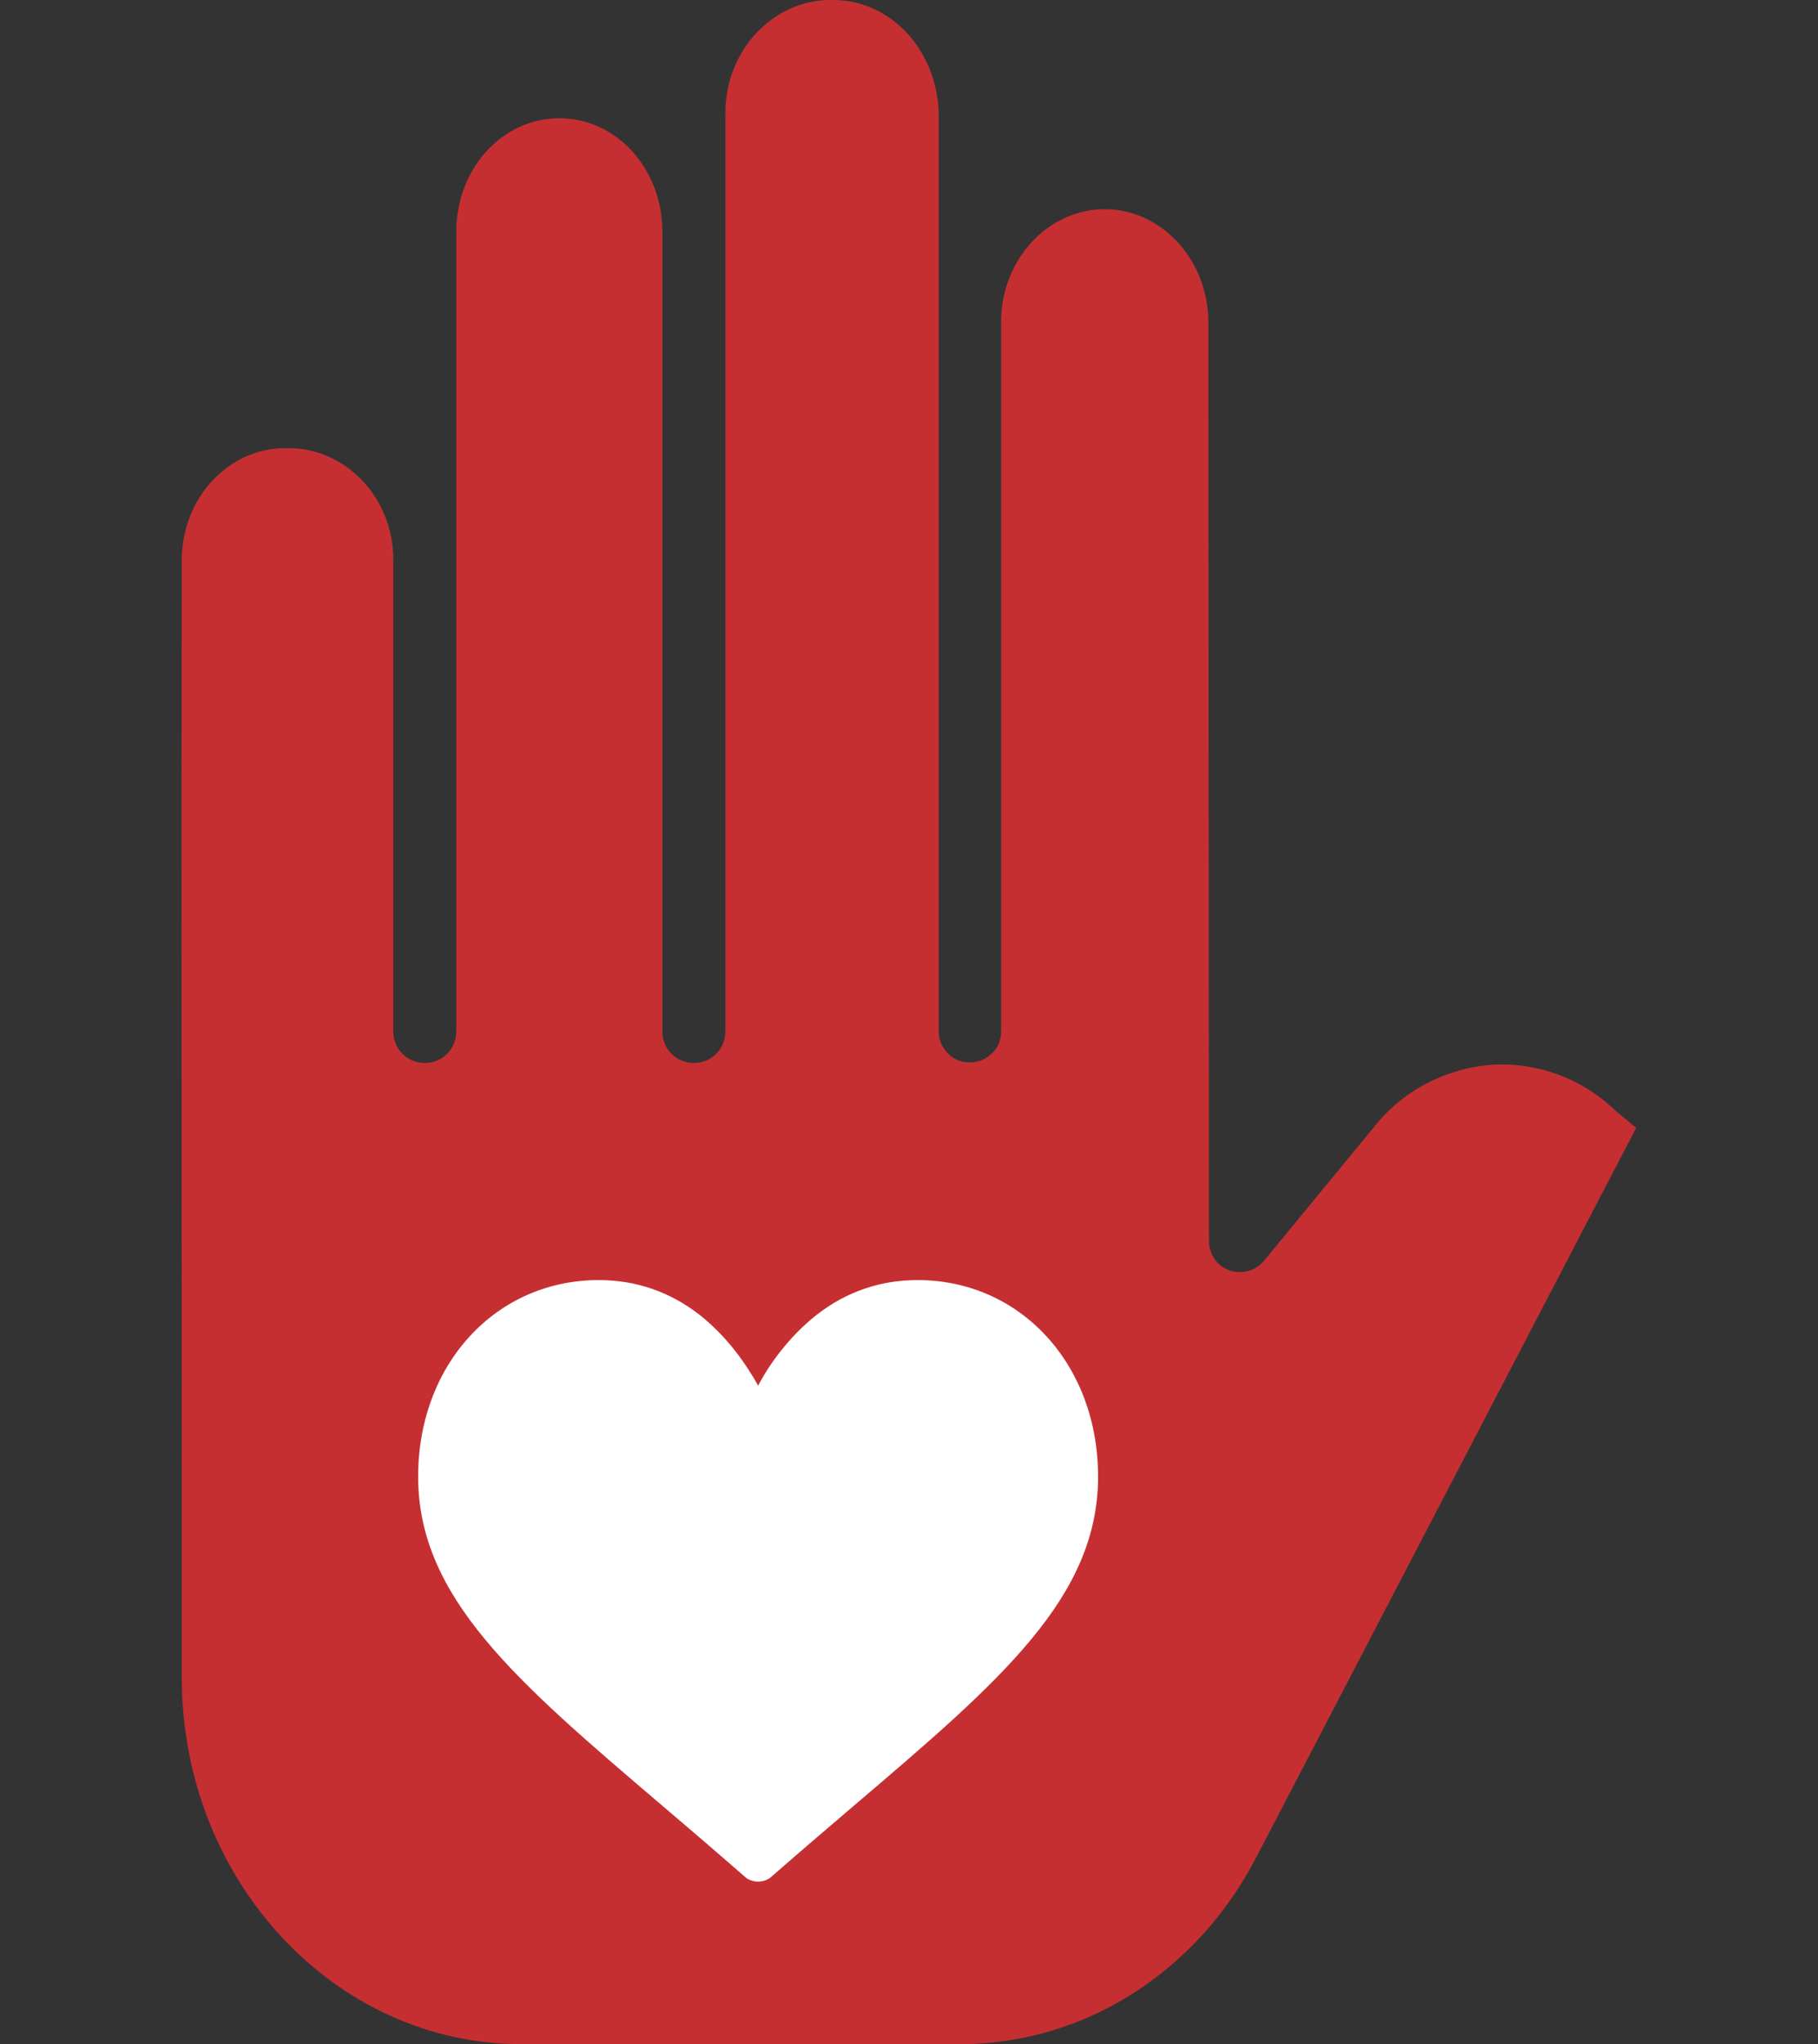
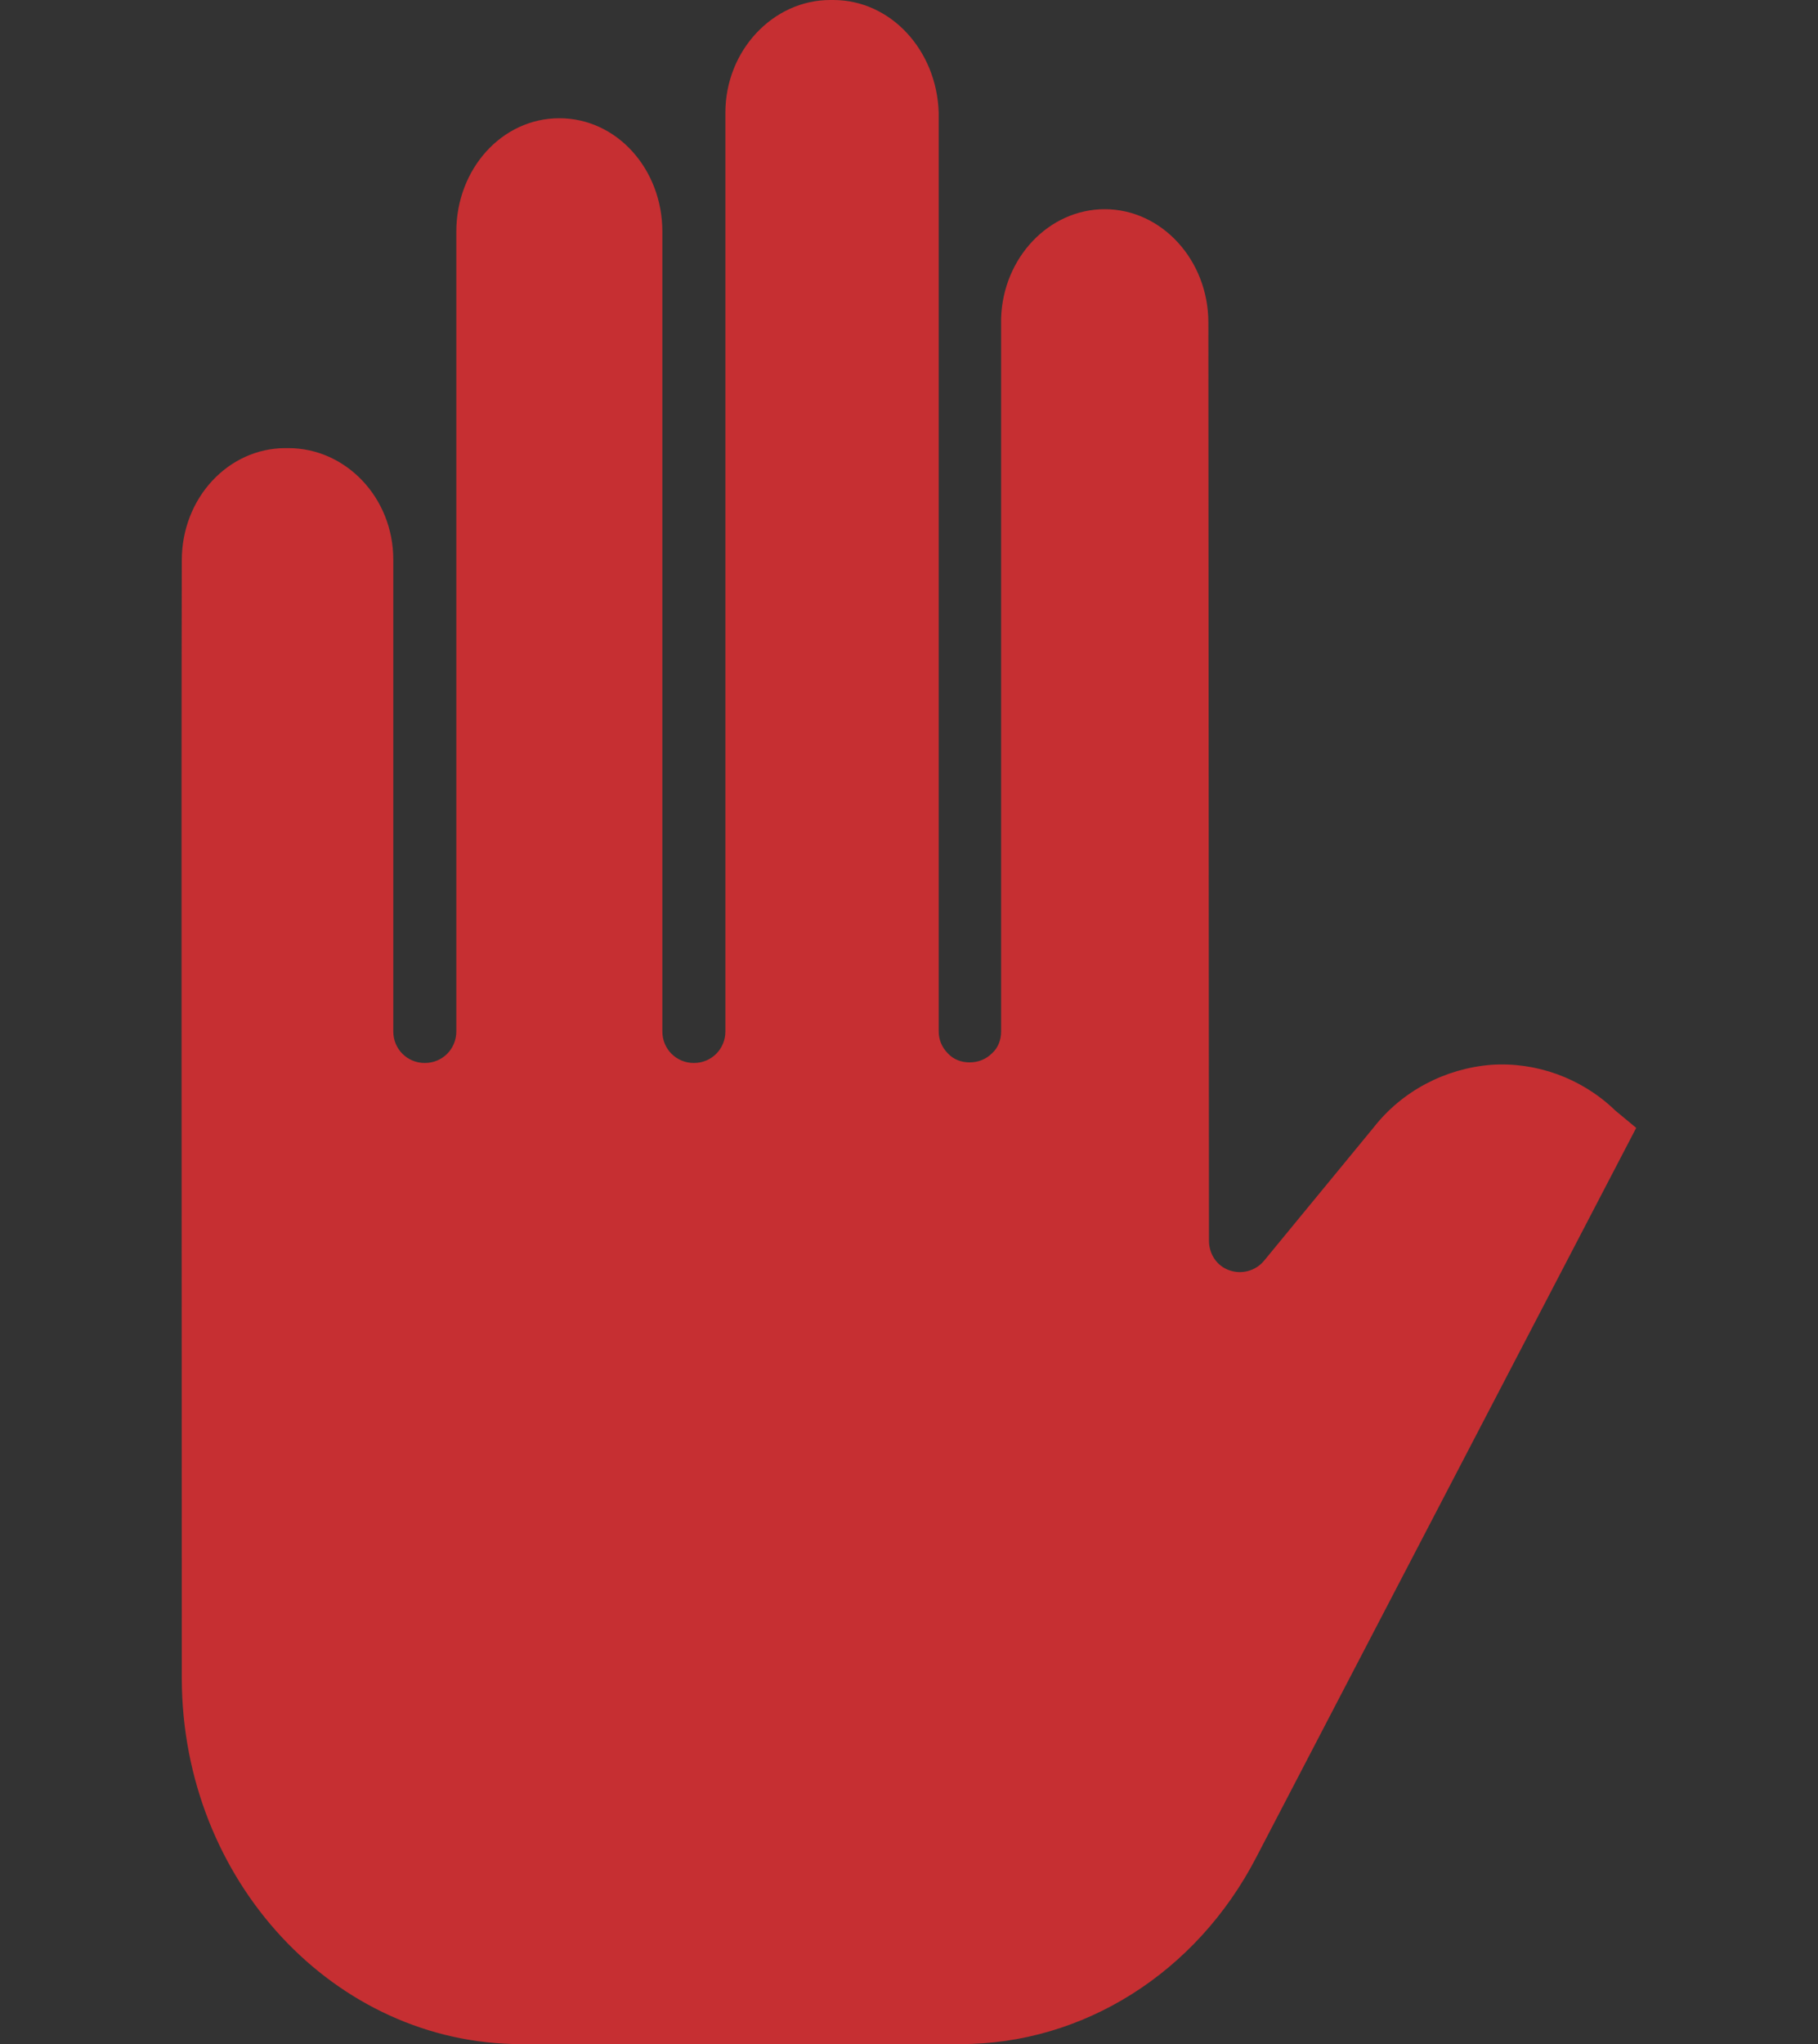
<svg xmlns="http://www.w3.org/2000/svg" version="1.1" id="katman_1" x="0px" y="0px" viewBox="0 0 300 337.1" style="enable-background:new 0 0 300 337.1;" xml:space="preserve">
  <rect x="0" y="0" width="300" height="337.1" fill="#333333" stroke="none" />
  <style type="text/css">
	.st0{fill:#C62F32;}
	.st1{fill:#FFFFFF;}
</style>
  <g>
    <g>
      <path class="st0" d="M86,337.1h72.5c20.2,0,38.9-11.7,48.8-30.8L270,186l-3.5-2.9c-0.1-0.1-0.1-0.1-0.2-0.2    c-5.4-5.1-12.8-7.8-20.2-7.3c-7.6,0.6-14.7,4.3-19.4,10.3l-18.1,22c-1.4,1.7-3.7,2.3-5.7,1.6c-2.1-0.7-3.4-2.7-3.4-4.9l-0.1-151.4    c0-10.3-7.7-18.7-17.1-18.7c-9.2,0-16.8,8-17.1,18c0,15.3,0,31.9,0,47.8c0,35.8,0,66.8,0,69.8c0,1.4-0.5,2.7-1.5,3.6    c-1,1-2.3,1.5-3.7,1.5h0c-1.4,0-2.7-0.5-3.6-1.5c-1-1-1.5-2.3-1.5-3.6c0-3,0-33.9,0-69.8c0-15.5,0-31.7,0-46.7c0-0.1,0-0.2,0-0.4    c0-0.3,0-0.6,0-0.9c0-12.6,0-24.2,0-33.7C154.6,8.3,147,0,137.5,0H137c-9.4,0-17.3,8.3-17.3,18.6v151.5c0,2.9-2.3,5.2-5.2,5.2    c-2.9,0-5.2-2.3-5.2-5.2V38.2c0-10.3-7.5-18.7-17-18.7c-9.5,0-17,8.4-17,18.7v131.9c0,2.9-2.3,5.2-5.2,5.2c-2.9,0-5.2-2.3-5.2-5.2    V92.3c0-10.3-7.9-18.4-17.3-18.4h-0.5c-9.4,0-17.1,8.2-17.1,18.5c-0.1,42.5,0,117.4,0,184.5C30.1,310.1,55.2,337.1,86,337.1z" />
    </g>
    <g>
      <g>
-         <path class="st1" d="M151.4,211.1c-6.1,0-11.7,1.9-16.6,5.7c-4.7,3.7-7.9,8.3-9.7,11.7c-1.9-3.4-5-8-9.7-11.7     c-4.9-3.8-10.5-5.7-16.6-5.7c-17,0-29.8,13.9-29.8,32.4c0,19.9,16,33.6,40.2,54.2c4.1,3.5,8.8,7.5,13.6,11.7     c0.6,0.6,1.5,0.9,2.3,0.9s1.7-0.3,2.3-0.9c4.8-4.2,9.5-8.2,13.6-11.7c24.2-20.6,40.2-34.3,40.2-54.2     C181.2,225,168.4,211.1,151.4,211.1z" />
-       </g>
+         </g>
    </g>
  </g>
</svg>